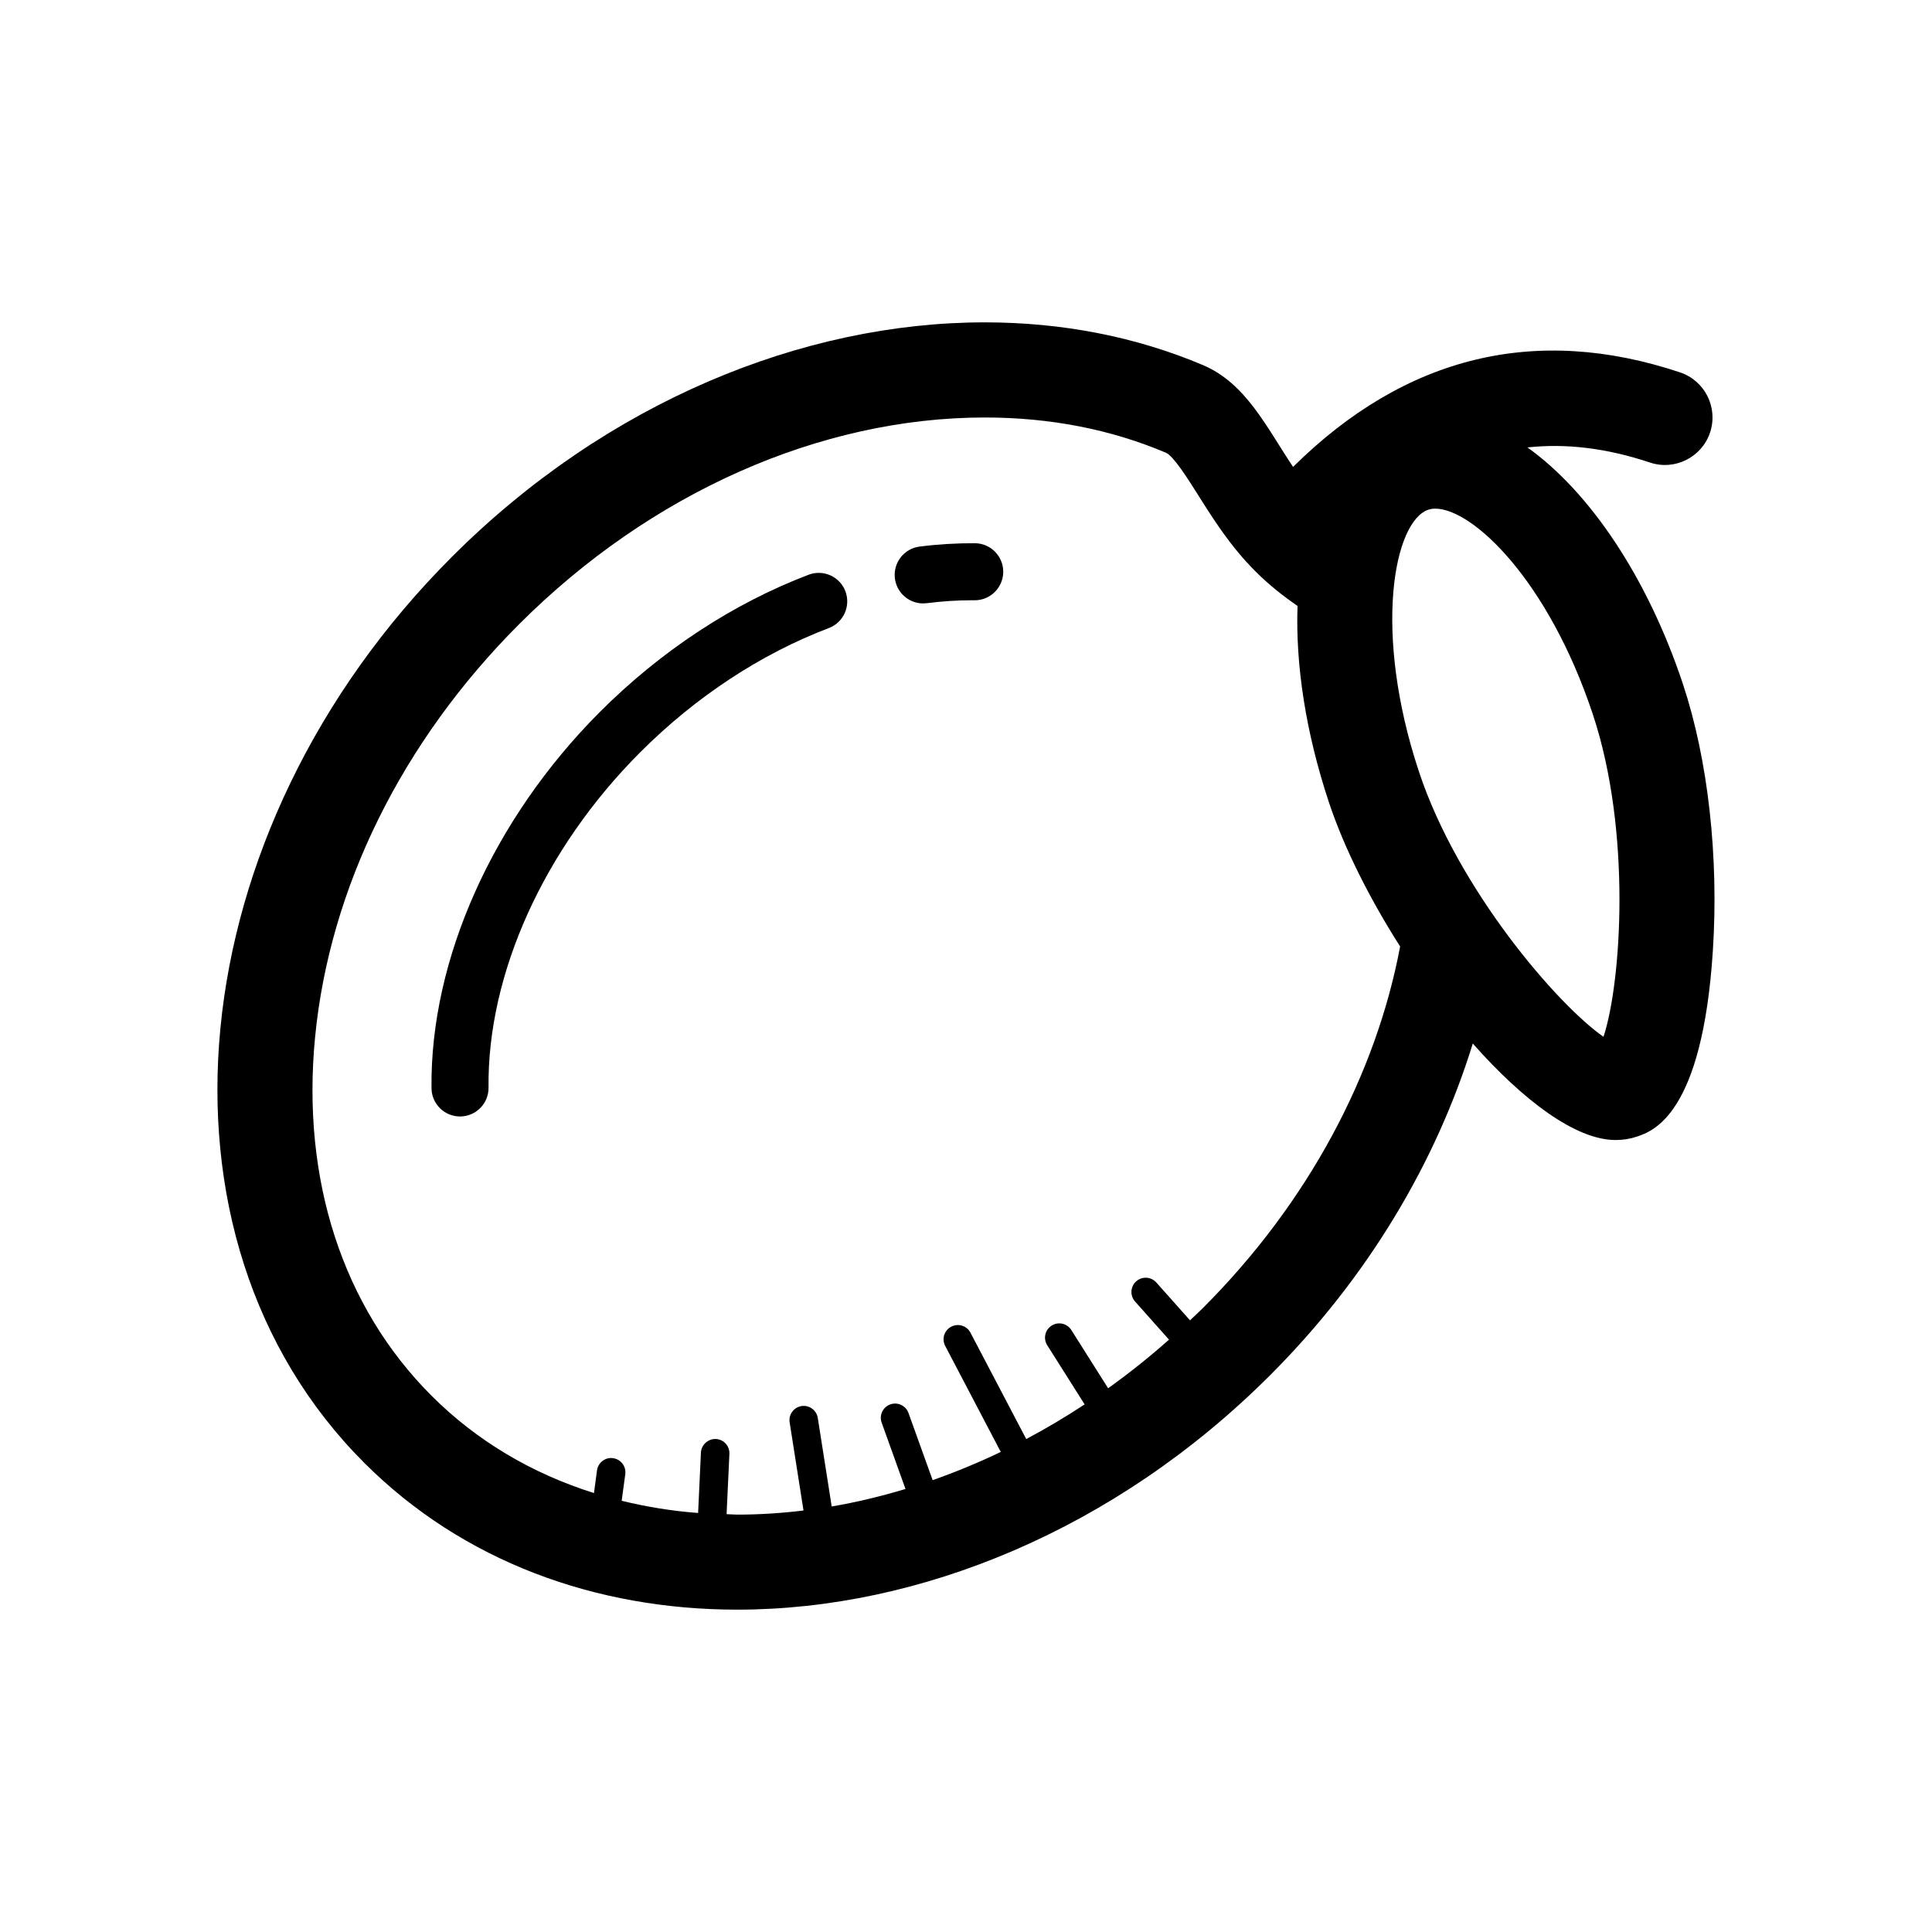
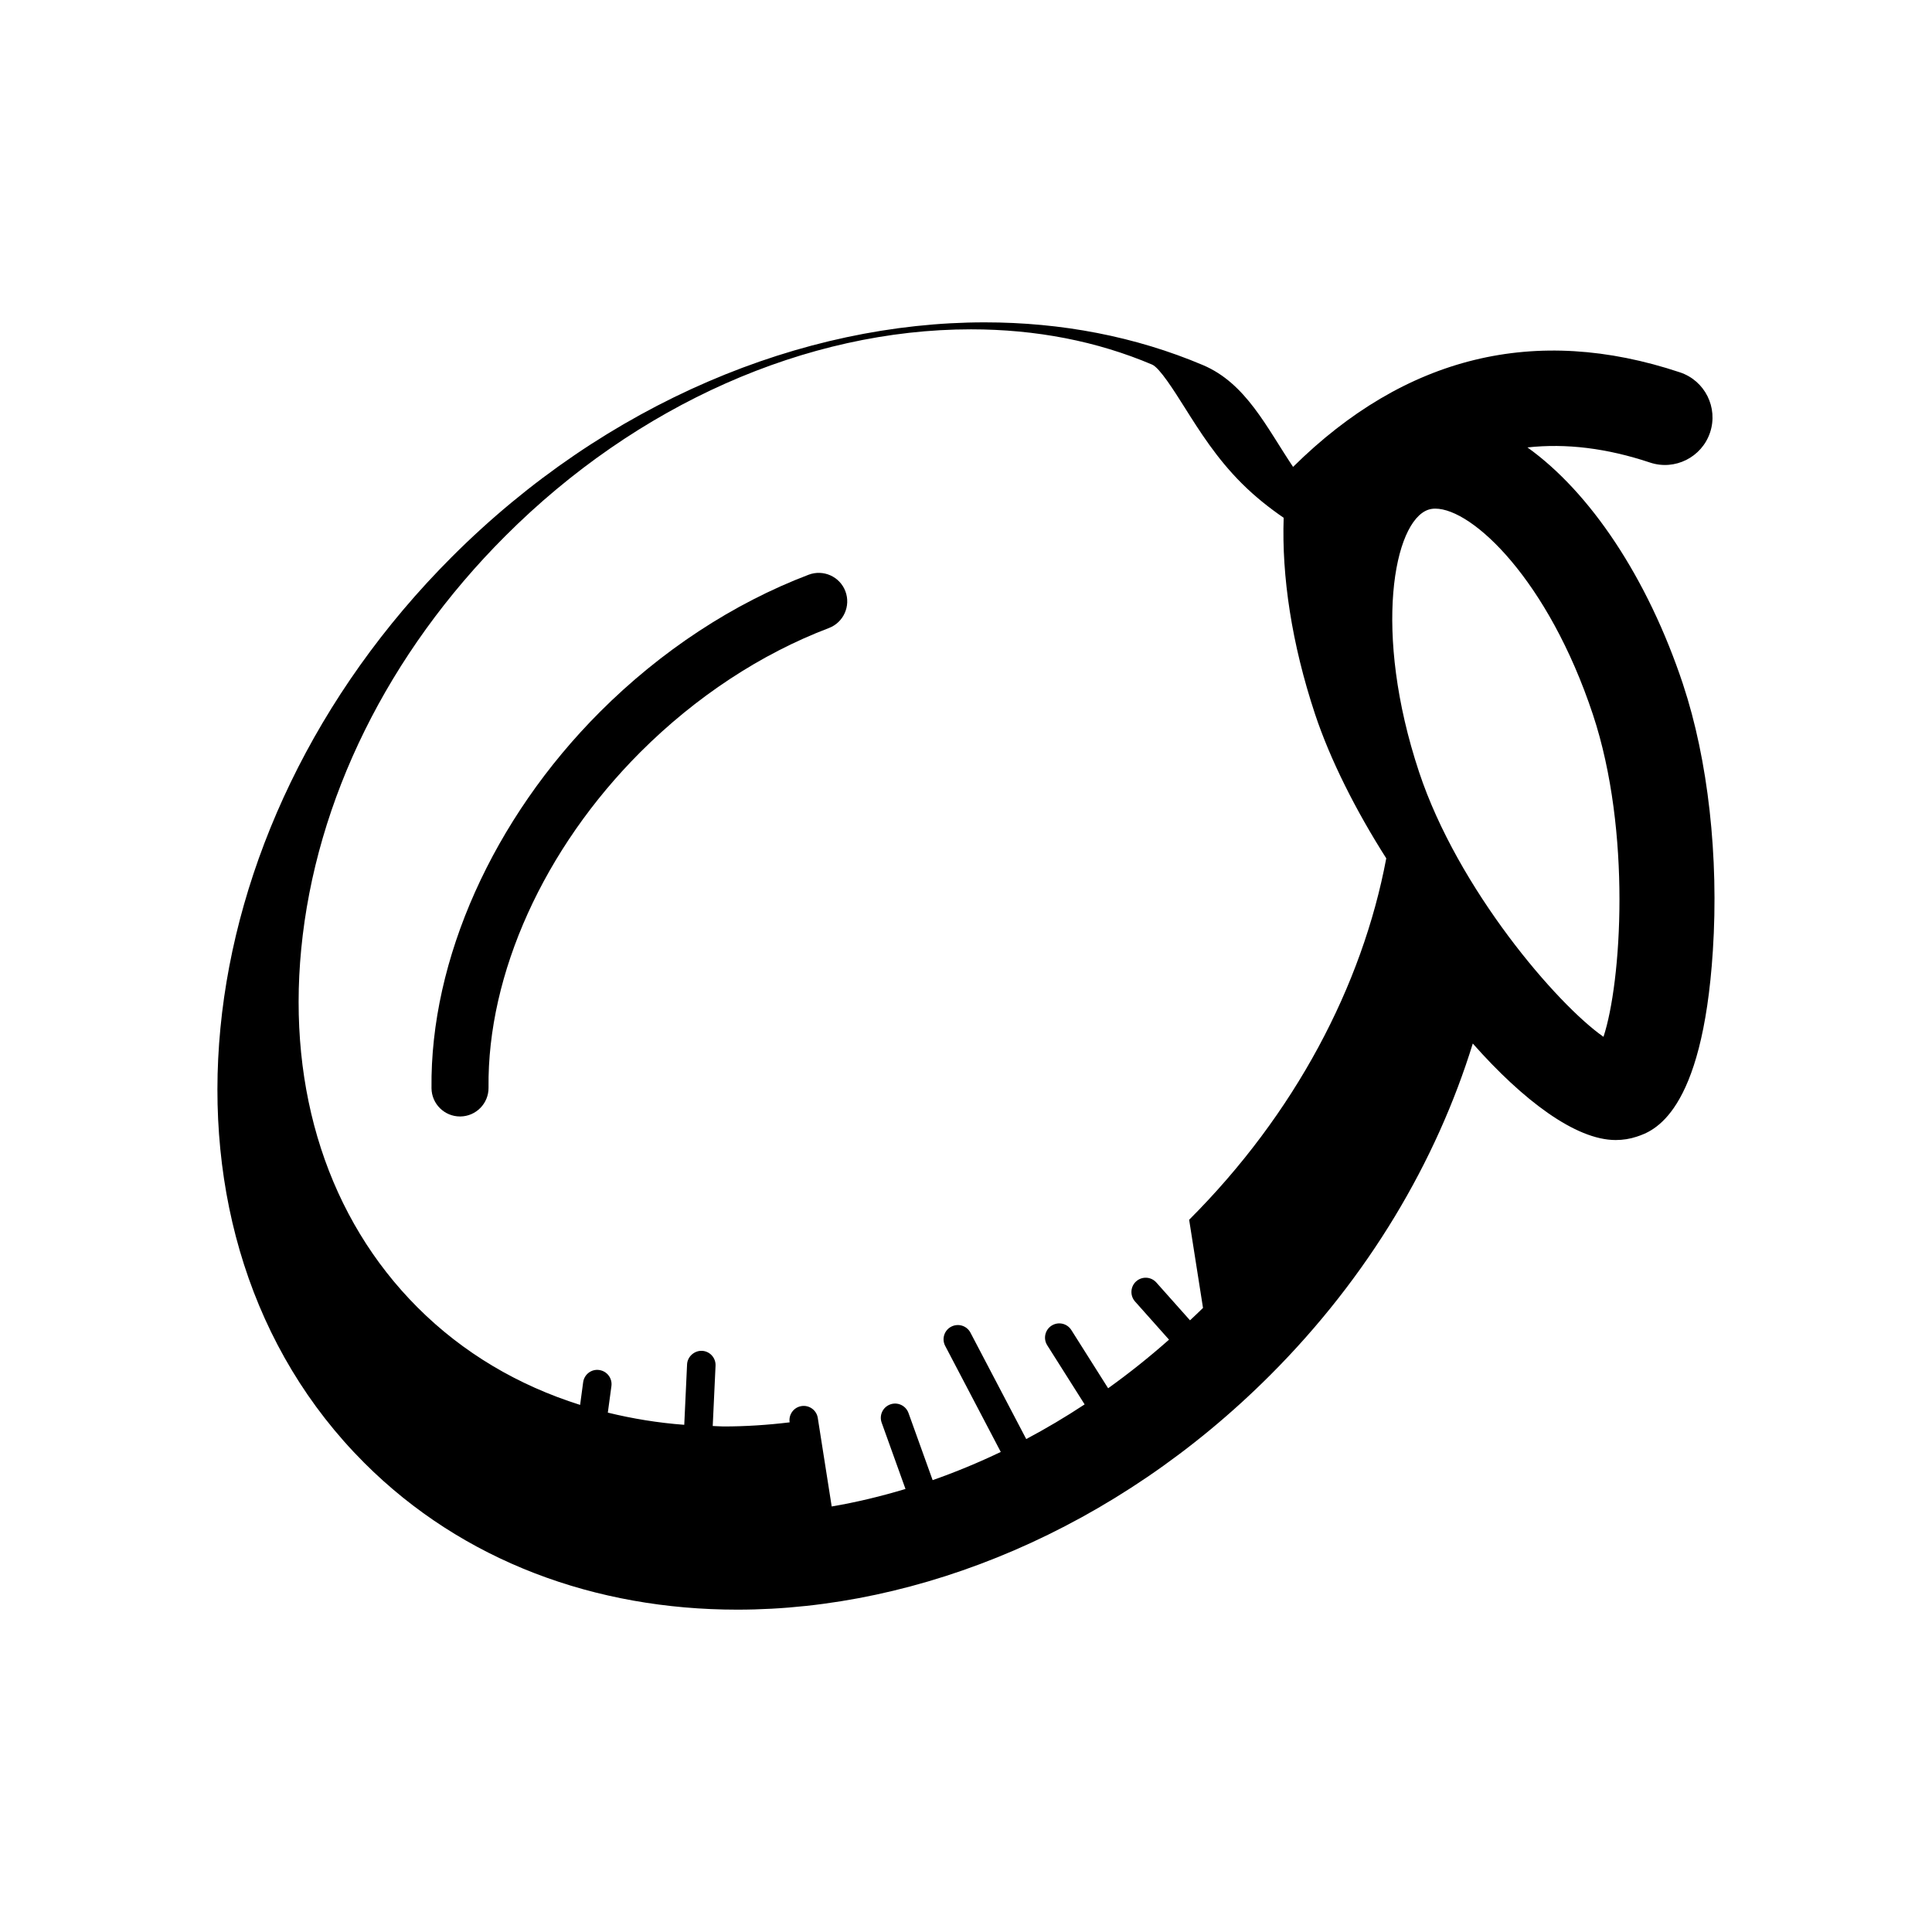
<svg xmlns="http://www.w3.org/2000/svg" fill="#000000" width="800px" height="800px" version="1.1" viewBox="144 144 512 512">
  <g>
-     <path d="m402.36 287.96c-4.812-0.023-9.715 0.266-14.66 0.891-4.133 0.523-7.062 4.309-6.543 8.453 0.492 3.82 3.738 6.606 7.488 6.606 0.324 0 0.641-0.02 0.961-0.059 4.055-0.52 8.098-0.777 12.027-0.777 0.215 0 0.465-0.004 0.68 0.004 4.141 0 7.516-3.352 7.559-7.5 0.023-4.188-3.344-7.586-7.512-7.617z" />
    <path d="m358.29 296.31c-20.008 7.609-39.125 20.168-55.273 36.324-28.359 28.375-45.055 65.668-44.664 99.77 0.051 4.144 3.426 7.473 7.559 7.473h0.09c4.172-0.051 7.516-3.473 7.465-7.648-0.344-30.121 14.691-63.355 40.234-88.906 14.66-14.656 31.93-26.031 49.957-32.883 3.894-1.48 5.856-5.844 4.379-9.75-1.484-3.906-5.844-5.856-9.746-4.379z" />
-     <path d="m590.03 325.38c-9.438-28.41-24.738-51.012-41.242-62.805 10.293-1.133 21.078 0.207 32.469 4 6.574 2.203 13.73-1.371 15.93-7.965 2.195-6.606-1.375-13.734-7.969-15.93-38.324-12.781-72.824-4.332-102.54 25.051-7.074-10.559-12.496-22.152-23.871-26.973-17.898-7.586-37.539-11.332-57.832-11.332-48.297 0.004-100.28 21.195-141.22 62.148-72.715 72.715-83.113 180.21-23.227 240.09 26.152 26.164 61.395 38.91 98.852 38.91 48.305 0 100.29-21.195 141.23-62.145 26.086-26.086 44.043-56.652 53.695-87.883 13.297 15.047 27.258 25.566 37.848 25.574 1.941 0 3.82-0.301 5.566-0.883 4.301-1.43 17.406-5.773 20.203-49.262 1.613-24.902-1.27-50.625-7.898-70.594zm-127.22 165.23c-1.125 1.129-2.293 2.195-3.445 3.289l-8.922-10.02c-1.395-1.566-3.777-1.699-5.344-0.312-1.547 1.387-1.691 3.773-0.309 5.336l9.012 10.121c-5.203 4.609-10.59 8.906-16.137 12.879l-9.754-15.434c-1.125-1.762-3.438-2.293-5.223-1.168-1.754 1.113-2.281 3.449-1.16 5.211l9.91 15.668c-5.059 3.332-10.223 6.398-15.477 9.184l-14.781-28.191c-0.961-1.844-3.238-2.562-5.109-1.586-1.848 0.969-2.559 3.254-1.582 5.098l14.723 28.094c-5.934 2.84-11.965 5.34-18.055 7.473l-6.398-17.793c-0.711-1.965-2.863-2.984-4.832-2.277-1.969 0.707-2.984 2.867-2.281 4.832l6.316 17.578c-6.473 1.945-13 3.523-19.555 4.637l-3.688-23.461c-0.316-2.066-2.273-3.465-4.309-3.144-2.066 0.316-3.473 2.254-3.148 4.312l3.672 23.363c-5.856 0.707-11.707 1.09-17.543 1.09-0.961 0-1.879-0.105-2.84-0.121l0.746-15.973c0.102-2.086-1.516-3.859-3.594-3.949-1.996-0.086-3.859 1.512-3.953 3.598l-0.746 16.008c-7.008-0.523-13.75-1.641-20.254-3.231l0.953-7.039c0.277-2.07-1.168-3.969-3.25-4.254-2.055-0.301-3.965 1.168-4.242 3.246l-0.805 6c-16.453-5.184-31.035-13.789-43.062-25.809-23.539-23.543-34.5-57.273-30.848-94.988 3.828-39.551 23.035-78.422 54.09-109.47 34.793-34.805 79.773-54.766 123.4-54.77 17.25 0 33.398 3.144 47.996 9.34 2.004 0.848 5.812 6.898 8.602 11.316 3.996 6.344 8.52 13.539 15.156 20.156 3.621 3.621 7.391 6.559 11.117 9.133-0.539 15.477 2.117 33.344 8.305 52 4.027 12.121 10.797 25.547 18.883 38.246-6.356 33.809-24.258 67.805-52.238 95.785zm106.13-71.844c-12.309-8.602-38.531-39.051-48.863-70.145-12.359-37.207-6.699-66.496 2.469-69.551 0.559-0.18 1.152-0.277 1.809-0.277 9.91 0 29.953 18.953 41.77 54.527 10.332 31.094 7.531 71.188 2.816 85.445z" />
+     <path d="m590.03 325.38c-9.438-28.41-24.738-51.012-41.242-62.805 10.293-1.133 21.078 0.207 32.469 4 6.574 2.203 13.73-1.371 15.93-7.965 2.195-6.606-1.375-13.734-7.969-15.93-38.324-12.781-72.824-4.332-102.54 25.051-7.074-10.559-12.496-22.152-23.871-26.973-17.898-7.586-37.539-11.332-57.832-11.332-48.297 0.004-100.28 21.195-141.22 62.148-72.715 72.715-83.113 180.21-23.227 240.09 26.152 26.164 61.395 38.91 98.852 38.91 48.305 0 100.29-21.195 141.23-62.145 26.086-26.086 44.043-56.652 53.695-87.883 13.297 15.047 27.258 25.566 37.848 25.574 1.941 0 3.82-0.301 5.566-0.883 4.301-1.43 17.406-5.773 20.203-49.262 1.613-24.902-1.27-50.625-7.898-70.594zm-127.22 165.23c-1.125 1.129-2.293 2.195-3.445 3.289l-8.922-10.02c-1.395-1.566-3.777-1.699-5.344-0.312-1.547 1.387-1.691 3.773-0.309 5.336l9.012 10.121c-5.203 4.609-10.59 8.906-16.137 12.879l-9.754-15.434c-1.125-1.762-3.438-2.293-5.223-1.168-1.754 1.113-2.281 3.449-1.16 5.211l9.91 15.668c-5.059 3.332-10.223 6.398-15.477 9.184l-14.781-28.191c-0.961-1.844-3.238-2.562-5.109-1.586-1.848 0.969-2.559 3.254-1.582 5.098l14.723 28.094c-5.934 2.84-11.965 5.34-18.055 7.473l-6.398-17.793c-0.711-1.965-2.863-2.984-4.832-2.277-1.969 0.707-2.984 2.867-2.281 4.832l6.316 17.578c-6.473 1.945-13 3.523-19.555 4.637l-3.688-23.461c-0.316-2.066-2.273-3.465-4.309-3.144-2.066 0.316-3.473 2.254-3.148 4.312c-5.856 0.707-11.707 1.09-17.543 1.09-0.961 0-1.879-0.105-2.84-0.121l0.746-15.973c0.102-2.086-1.516-3.859-3.594-3.949-1.996-0.086-3.859 1.512-3.953 3.598l-0.746 16.008c-7.008-0.523-13.75-1.641-20.254-3.231l0.953-7.039c0.277-2.07-1.168-3.969-3.25-4.254-2.055-0.301-3.965 1.168-4.242 3.246l-0.805 6c-16.453-5.184-31.035-13.789-43.062-25.809-23.539-23.543-34.5-57.273-30.848-94.988 3.828-39.551 23.035-78.422 54.09-109.47 34.793-34.805 79.773-54.766 123.4-54.77 17.25 0 33.398 3.144 47.996 9.34 2.004 0.848 5.812 6.898 8.602 11.316 3.996 6.344 8.52 13.539 15.156 20.156 3.621 3.621 7.391 6.559 11.117 9.133-0.539 15.477 2.117 33.344 8.305 52 4.027 12.121 10.797 25.547 18.883 38.246-6.356 33.809-24.258 67.805-52.238 95.785zm106.13-71.844c-12.309-8.602-38.531-39.051-48.863-70.145-12.359-37.207-6.699-66.496 2.469-69.551 0.559-0.18 1.152-0.277 1.809-0.277 9.91 0 29.953 18.953 41.77 54.527 10.332 31.094 7.531 71.188 2.816 85.445z" />
  </g>
</svg>